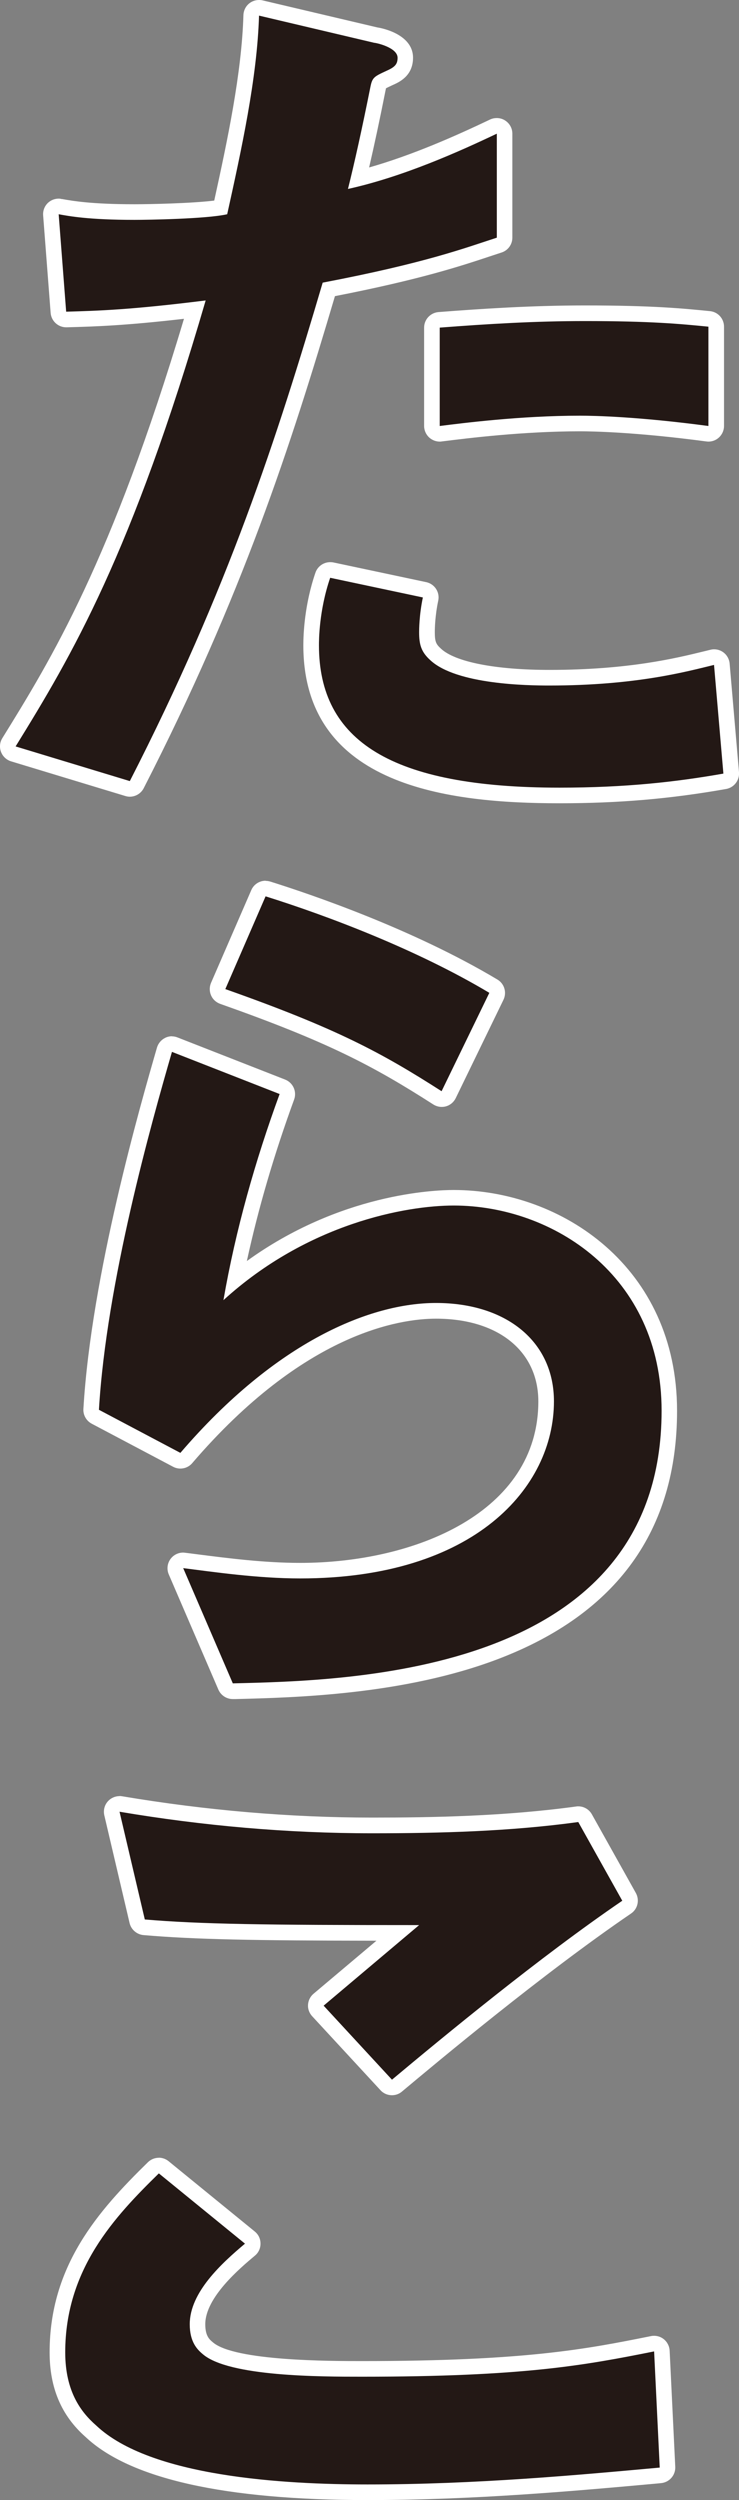
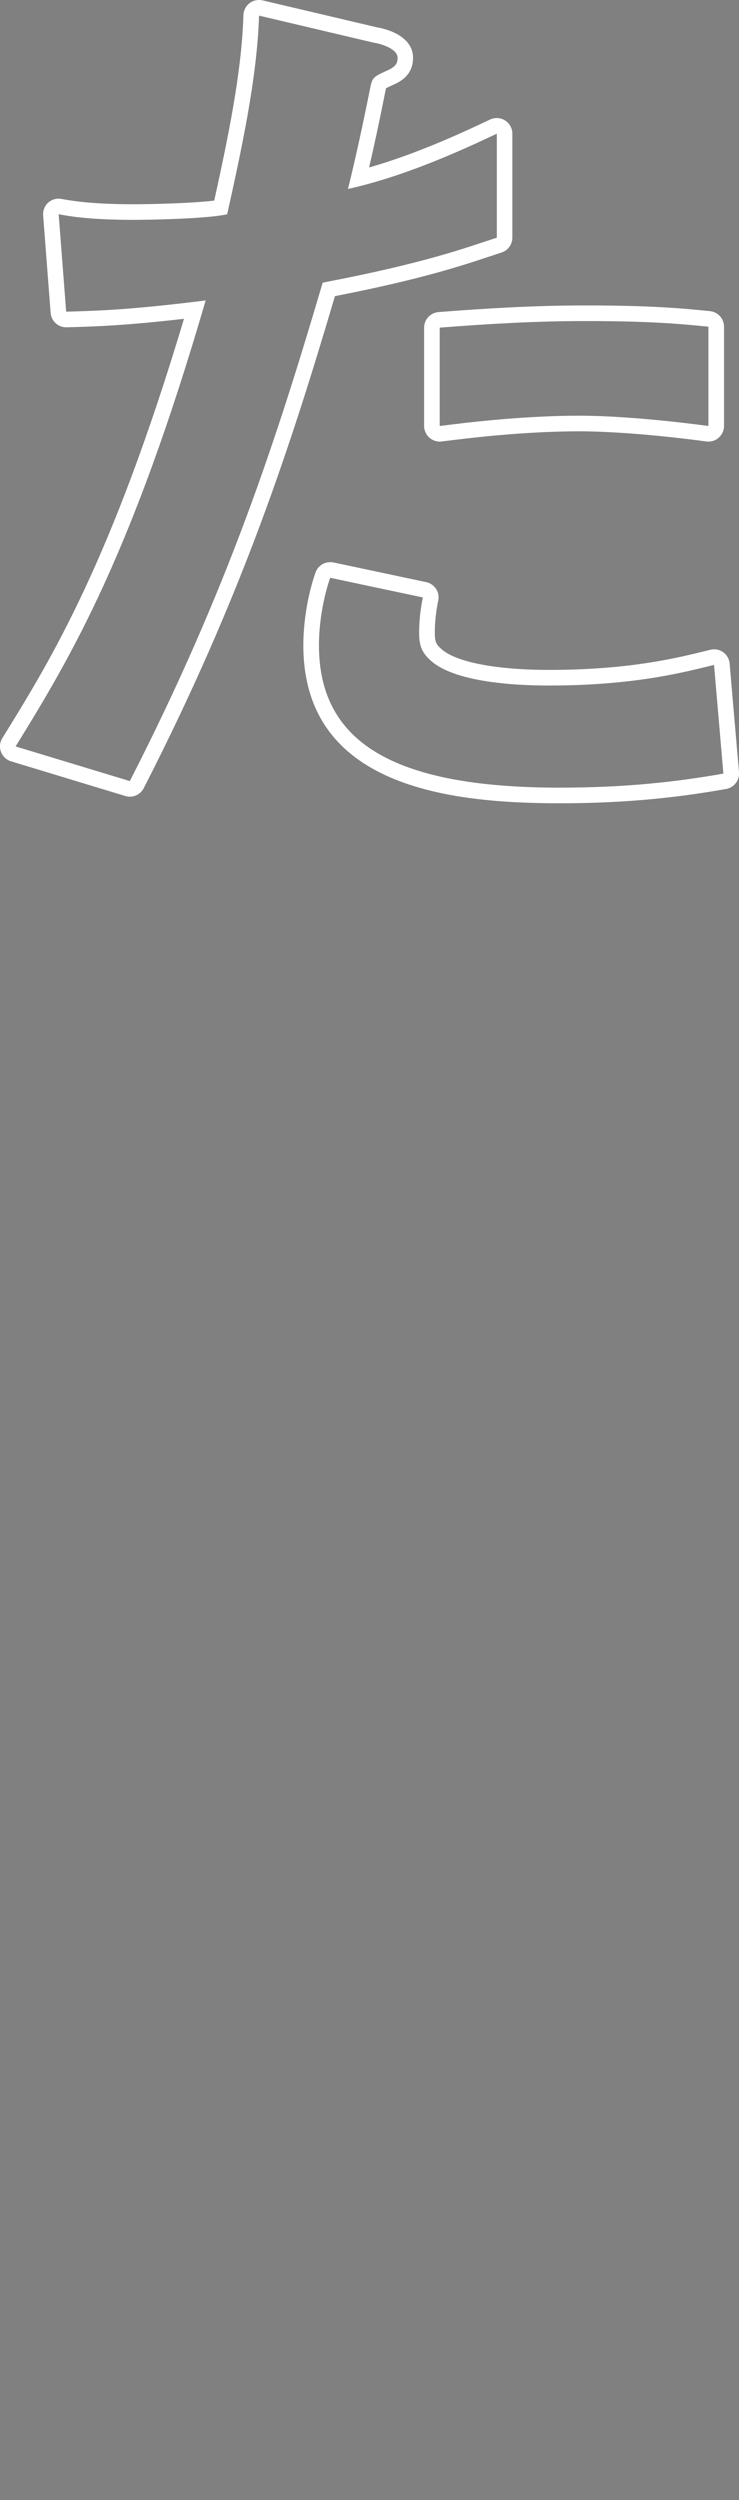
<svg xmlns="http://www.w3.org/2000/svg" id="b" viewBox="0 0 94.72 320.2">
  <rect x="0" y="0" width="94.72" height="320.2" fill="#808080" stroke="none" />
  <defs>
    <style>.d{fill:#fff;}.e{fill:#231815;}</style>
  </defs>
  <g id="c">
-     <path class="e" d="m71.72,101.88c-21.72,0-31.84-6.11-31.84-19.24,0-1.38.15-5.03,1.49-8.96.14-.41.53-.68.95-.68.07,0,.14,0,.21.02l11.88,2.52c.54.11.88.64.77,1.18-.43,2.02-.46,3.75-.46,4.23,0,1.31.15,2,1.11,2.86,2.05,1.9,7.35,2.98,14.57,2.98,10.26,0,16.42-1.52,20.1-2.42l.78-.19c.08-.02.16-.03.23-.03.21,0,.41.06.58.19.24.17.39.44.41.73l1.2,13.92c.04.52-.31.98-.82,1.07-7.11,1.26-13.64,1.81-21.17,1.81Zm-55.08-.84c-.1,0-.19-.01-.29-.04l-14.64-4.44c-.3-.09-.54-.31-.65-.6s-.08-.62.08-.88c6.37-10.3,14.27-23.07,23.82-55.41-8.6,1.04-12.43,1.15-16.46,1.26,0,0-.02,0-.03,0-.52,0-.96-.4-1-.92l-.96-12.48c-.02-.31.1-.61.33-.82.19-.17.42-.26.67-.26.06,0,.12,0,.18.02,1.4.25,3.86.7,9.54.7,1.58,0,8.11-.11,11.05-.58,1.76-7.98,3.68-16.88,3.92-24.61,0-.3.15-.58.39-.76.18-.14.39-.21.61-.21.08,0,.15,0,.23.03l14.73,3.47c.87.13,3.8.88,3.8,2.9,0,1.56-1,2.14-2.03,2.59q-1.32.61-1.47,1.32c-.89,4.44-1.73,8.31-2.5,11.53,6.28-1.59,12.48-4.35,17.29-6.63.14-.06.28-.1.43-.1.19,0,.37.05.53.15.29.18.47.5.47.85v13.32c0,.43-.28.82-.69.95-.48.16-.97.32-1.49.49-3.83,1.27-9.06,3-20.35,5.18-5.69,19.23-11.9,38.6-24.62,63.43-.17.34-.52.54-.89.54Zm74.02-45.49c-9.13-1.22-14.79-1.31-16.31-1.31-7.41,0-14.57.9-17.63,1.28l-.25.03s-.08,0-.12,0c-.24,0-.48-.09-.66-.25-.22-.19-.34-.46-.34-.75v-12.6c0-.52.4-.96.92-1,5.41-.42,11.86-.84,18.68-.84,8.7,0,12.55.39,15.94.72.51.05.9.48.9,1v12.72c0,.29-.12.56-.34.75-.18.16-.42.25-.66.25-.04,0-.09,0-.13,0Z" />
    <path class="d" d="m33.2,2l14.76,3.48c.24,0,3,.6,3,1.92,0,.84-.36,1.2-1.44,1.68-1.56.72-1.8.84-2.04,2.04-1.08,5.4-2.04,9.72-2.88,13.08,7.08-1.56,14.28-4.8,19.08-7.08v13.32c-4.08,1.32-9.12,3.24-22.32,5.76-5.88,19.92-12.12,39.24-24.72,63.84l-14.64-4.44c7.2-11.64,14.88-24.6,24.36-57.12-9.6,1.2-13.68,1.32-17.88,1.44l-.96-12.48c1.32.24,3.84.72,9.72.72,1.68,0,9.24-.12,11.88-.72,1.8-8.16,3.84-17.4,4.08-25.44m41.76,39.12c8.4,0,12.24.36,15.84.72v12.72c-9-1.2-14.64-1.32-16.44-1.32-7.68,0-15.12.96-18,1.32v-12.6c6.24-.48,12.24-.84,18.6-.84m-32.64,32.88l11.88,2.52c-.48,2.28-.48,4.2-.48,4.44,0,1.56.24,2.52,1.44,3.6,3.36,3.12,12.48,3.24,15.24,3.24,11.16,0,17.64-1.8,21.12-2.64l1.2,13.92c-6.12,1.08-12.6,1.8-21,1.8-21.6,0-30.84-6-30.84-18.24,0-.6,0-4.44,1.44-8.64M33.2,0c-.44,0-.87.14-1.22.41-.48.37-.76.93-.78,1.53-.22,7.43-2.04,16.01-3.74,23.75-2.91.36-8.27.47-10.22.47-5.59,0-8-.44-9.29-.67h-.07c-.12-.04-.24-.05-.36-.05-.49,0-.97.18-1.34.51-.46.42-.7,1.02-.65,1.64l.96,12.48c.08,1.04.95,1.85,1.99,1.85.02,0,.04,0,.06,0,3.65-.1,7.41-.21,15.04-1.09C14.26,71.97,6.54,84.46.3,94.54c-.33.53-.39,1.18-.17,1.76.22.58.7,1.03,1.29,1.21l14.64,4.44c.19.06.39.09.58.09.73,0,1.43-.41,1.78-1.09,12.63-24.65,18.86-43.93,24.51-63.02,10.94-2.14,16.08-3.84,19.87-5.1.52-.17,1.01-.33,1.49-.49.83-.27,1.38-1.04,1.38-1.9v-13.32c0-.69-.35-1.32-.93-1.69-.32-.21-.7-.31-1.07-.31-.29,0-.59.06-.86.19-4.35,2.07-9.86,4.53-15.5,6.14.67-2.88,1.38-6.21,2.12-9.94.02-.08.03-.15.04-.2.2-.11.57-.28.87-.42.83-.37,2.6-1.16,2.6-3.5,0-2.73-3.32-3.68-4.59-3.88L33.66.05c-.15-.04-.31-.05-.46-.05h0Zm41.76,39.12c-6.85,0-13.32.43-18.75.85-1.04.08-1.85.95-1.85,1.99v12.6c0,.57.25,1.12.68,1.5.37.32.84.5,1.32.5.08,0,.17,0,.25-.02l.25-.03c3.04-.38,10.16-1.27,17.5-1.27,1.5,0,7.11.09,16.18,1.3.09.01.18.02.26.02.48,0,.95-.17,1.32-.5.43-.38.68-.93.68-1.5v-12.72c0-1.03-.78-1.89-1.8-1.99-3.42-.34-7.29-.73-16.04-.73h0Zm-32.64,32.88c-.84,0-1.61.53-1.89,1.35-1.4,4.08-1.55,7.85-1.55,9.29,0,18.14,18.74,20.24,32.84,20.24,7.59,0,14.17-.56,21.35-1.83,1.02-.18,1.73-1.11,1.65-2.14l-1.2-13.92c-.05-.58-.35-1.11-.82-1.45-.34-.25-.75-.38-1.17-.38-.16,0-.31.02-.47.06l-.78.19c-3.64.89-9.73,2.39-19.87,2.39-6.87,0-12.05-1.01-13.88-2.71-.64-.58-.8-.89-.8-2.13,0-.46.03-2.1.44-4.03.23-1.08-.46-2.14-1.54-2.37l-11.88-2.52c-.14-.03-.28-.04-.42-.04h0Z" />
-     <path class="e" d="m29.84,216.6c-.4,0-.76-.24-.92-.6l-6.36-14.76c-.14-.33-.1-.71.12-1,.19-.25.49-.4.8-.4.04,0,.08,0,.12,0l1.64.21c3.6.46,8.52,1.1,13.23,1.1,15.18,0,31.52-6.78,31.52-21.68,0-7.05-5.54-11.6-14.12-11.6-4.76,0-17.4,1.84-32,18.85-.2.23-.47.35-.76.35-.16,0-.32-.04-.47-.12l-10.44-5.52c-.35-.18-.55-.55-.53-.94,1-17.06,7.32-38.89,9.4-46.06.08-.27.27-.49.52-.62.14-.07.29-.1.44-.1.12,0,.25.02.36.07l13.8,5.4c.51.2.76.76.57,1.27-2.93,7.99-5.16,15.87-6.64,23.45,12.34-9.98,25.4-10.52,28.02-10.52,13.4,0,27.64,9.56,27.64,27.28,0,34.57-40.4,35.54-55.61,35.91,0,0-.34,0-.35,0Zm26.76-75.84c-.19,0-.38-.05-.54-.16-7.85-5.03-13.69-8.1-27.51-12.98-.26-.09-.47-.29-.58-.54-.11-.25-.11-.54,0-.8l5.16-11.88c.16-.37.53-.6.92-.6.1,0,.2.01.3.05,5.09,1.6,18.09,6,28.89,12.46.45.27.61.83.39,1.3l-6.12,12.6c-.12.26-.35.45-.63.53-.09.03-.18.04-.27.04Z" />
-     <path class="d" d="m34.04,114.8c8.04,2.52,19.44,6.84,28.68,12.36l-6.12,12.6c-7.68-4.92-13.44-8.04-27.72-13.08l5.16-11.88m-12,19.92l13.8,5.4c-3.12,8.52-5.64,17.4-7.2,26.4,10.8-9.84,23.4-12.12,29.52-12.12,12.6,0,26.64,8.88,26.64,26.28,0,33.84-40.08,34.56-54.96,34.92l-6.36-14.76c3.84.48,9.48,1.32,15,1.32,22.32,0,32.52-11.64,32.52-22.68,0-7.68-6.12-12.6-15.12-12.6-8.28,0-20.4,4.8-32.76,19.2l-10.44-5.52c.96-16.32,6.72-36.72,9.36-45.84m12-21.92c-.78,0-1.51.46-1.83,1.2l-5.16,11.88c-.22.51-.22,1.09,0,1.6.22.51.64.9,1.17,1.09,13.73,4.85,19.52,7.89,27.31,12.88.33.21.7.32,1.08.32.18,0,.36-.02.54-.07.55-.15,1.01-.54,1.26-1.05l6.12-12.6c.45-.93.12-2.06-.77-2.59-10.89-6.51-23.98-10.94-29.11-12.55-.2-.06-.4-.09-.6-.09h0Zm-12,19.92c-.3,0-.61.07-.88.21-.5.25-.88.7-1.04,1.24-2.08,7.2-8.42,29.11-9.43,46.28-.05.78.37,1.52,1.06,1.89l10.44,5.52c.3.16.62.23.93.23.57,0,1.13-.24,1.52-.7,14.33-16.7,26.62-18.5,31.24-18.5,7.97,0,13.12,4.16,13.12,10.6,0,14.21-15.82,20.68-30.52,20.68-4.65,0-9.34-.61-13.11-1.09-.58-.07-1.13-.15-1.65-.21-.08-.01-.17-.02-.25-.02-.62,0-1.22.29-1.6.8-.43.57-.52,1.33-.24,1.99l6.36,14.76c.32.73,1.04,1.21,1.84,1.21.02,0,.03,0,.05,0h.32c7.54-.19,21.57-.53,33.65-5.13,15.22-5.8,22.93-16.49,22.93-31.79,0-18.37-14.76-28.28-28.64-28.28-2.53,0-14.57.48-26.5,9.1,1.46-6.72,3.49-13.66,6.06-20.69.37-1.02-.14-2.15-1.15-2.55l-13.8-5.4c-.23-.09-.48-.14-.73-.14h0Z" />
-     <path class="e" d="m47.12,319.2c-18.07,0-30-2.64-35.49-7.83-1.82-1.59-4.27-4.39-4.27-10.08,0-10.7,6.08-17.54,12.3-23.63.19-.19.45-.29.7-.29.22,0,.45.07.63.23l11.04,9c.23.19.37.47.37.77,0,.3-.13.58-.36.77-3.32,2.79-6.72,6.11-6.72,9.55,0,1.82.68,2.54,1.32,3.07,3.09,2.65,15.2,2.65,19.76,2.65,21.14,0,28.96-1.56,37.24-3.22.07-.01.13-.02.2-.02.22,0,.44.07.62.21.23.18.37.45.38.74l.72,14.88c.03.54-.38,1-.91,1.04l-.51.05c-10.37.94-23.28,2.12-37.02,2.12Zm3.12-51.84c-.27,0-.54-.11-.73-.32l-8.76-9.48c-.19-.2-.28-.47-.26-.74s.14-.53.35-.7l10.15-8.56c-17.75-.01-25.6-.14-32.51-.72-.43-.04-.79-.35-.89-.77l-3.24-13.8c-.08-.33.02-.67.24-.91.19-.2.46-.32.73-.32.06,0,.11,0,.17.01,10.81,1.82,21.66,2.75,32.23,2.75,7.82,0,17.06-.17,26.26-1.43.05,0,.09,0,.14,0,.36,0,.69.19.87.51l5.64,10.08c.25.45.12,1.02-.31,1.31-11.41,7.78-24.98,19.13-29.44,22.86-.19.16-.41.23-.64.23Z" />
-     <path class="d" d="m15.32,232.04c10.68,1.8,21.48,2.76,32.4,2.76,8.76,0,17.64-.24,26.4-1.44l5.64,10.08c-10.56,7.2-22.92,17.4-29.52,22.92l-8.76-9.48,12.24-10.32c-19.92,0-28.08-.12-35.16-.72l-3.24-13.8m5.04,46.32l11.04,9c-3,2.52-7.08,6.24-7.08,10.32,0,2.28.96,3.24,1.68,3.84,3.36,2.88,15.12,2.88,20.4,2.88,20.64,0,28.44-1.44,37.44-3.24l.72,14.88c-10.56.96-23.52,2.16-37.44,2.16-10.68,0-27.84-.96-34.8-7.56-1.92-1.68-3.96-4.32-3.96-9.36,0-10.68,6.36-17.4,12-22.92m-5.04-48.32c-.55,0-1.08.23-1.46.63-.46.49-.64,1.17-.49,1.83l3.24,13.8c.2.84.92,1.46,1.78,1.54,6.57.56,13.98.7,29.86.72l-8.06,6.79c-.42.35-.67.86-.71,1.4s.16,1.08.53,1.48l8.76,9.48c.39.43.93.64,1.47.64.45,0,.91-.15,1.28-.47,4.45-3.72,17.99-15.05,29.36-22.8.86-.58,1.12-1.72.62-2.63l-5.64-10.08c-.36-.64-1.03-1.02-1.74-1.02-.09,0-.18,0-.27.02-9.15,1.25-18.34,1.42-26.13,1.42-10.52,0-21.31-.92-32.07-2.73-.11-.02-.22-.03-.33-.03h0Zm5.04,46.32c-.51,0-1.01.19-1.4.57-6.38,6.24-12.6,13.26-12.6,24.35,0,4.56,1.51,8.11,4.61,10.84,5.69,5.36,17.85,8.08,36.14,8.08,13.79,0,26.72-1.18,37.11-2.12l.51-.05c1.07-.1,1.87-1.02,1.82-2.09l-.72-14.88c-.03-.58-.31-1.12-.77-1.48-.35-.28-.79-.42-1.23-.42-.13,0-.26.01-.39.04-8.23,1.65-16.01,3.2-37.05,3.2-4.03,0-16.3,0-19.1-2.4-.45-.37-.98-.82-.98-2.32,0-3.44,4.46-7.19,6.37-8.79.46-.38.72-.95.71-1.55,0-.6-.27-1.16-.74-1.54l-11.04-9c-.37-.3-.82-.45-1.26-.45h0Z" />
  </g>
</svg>